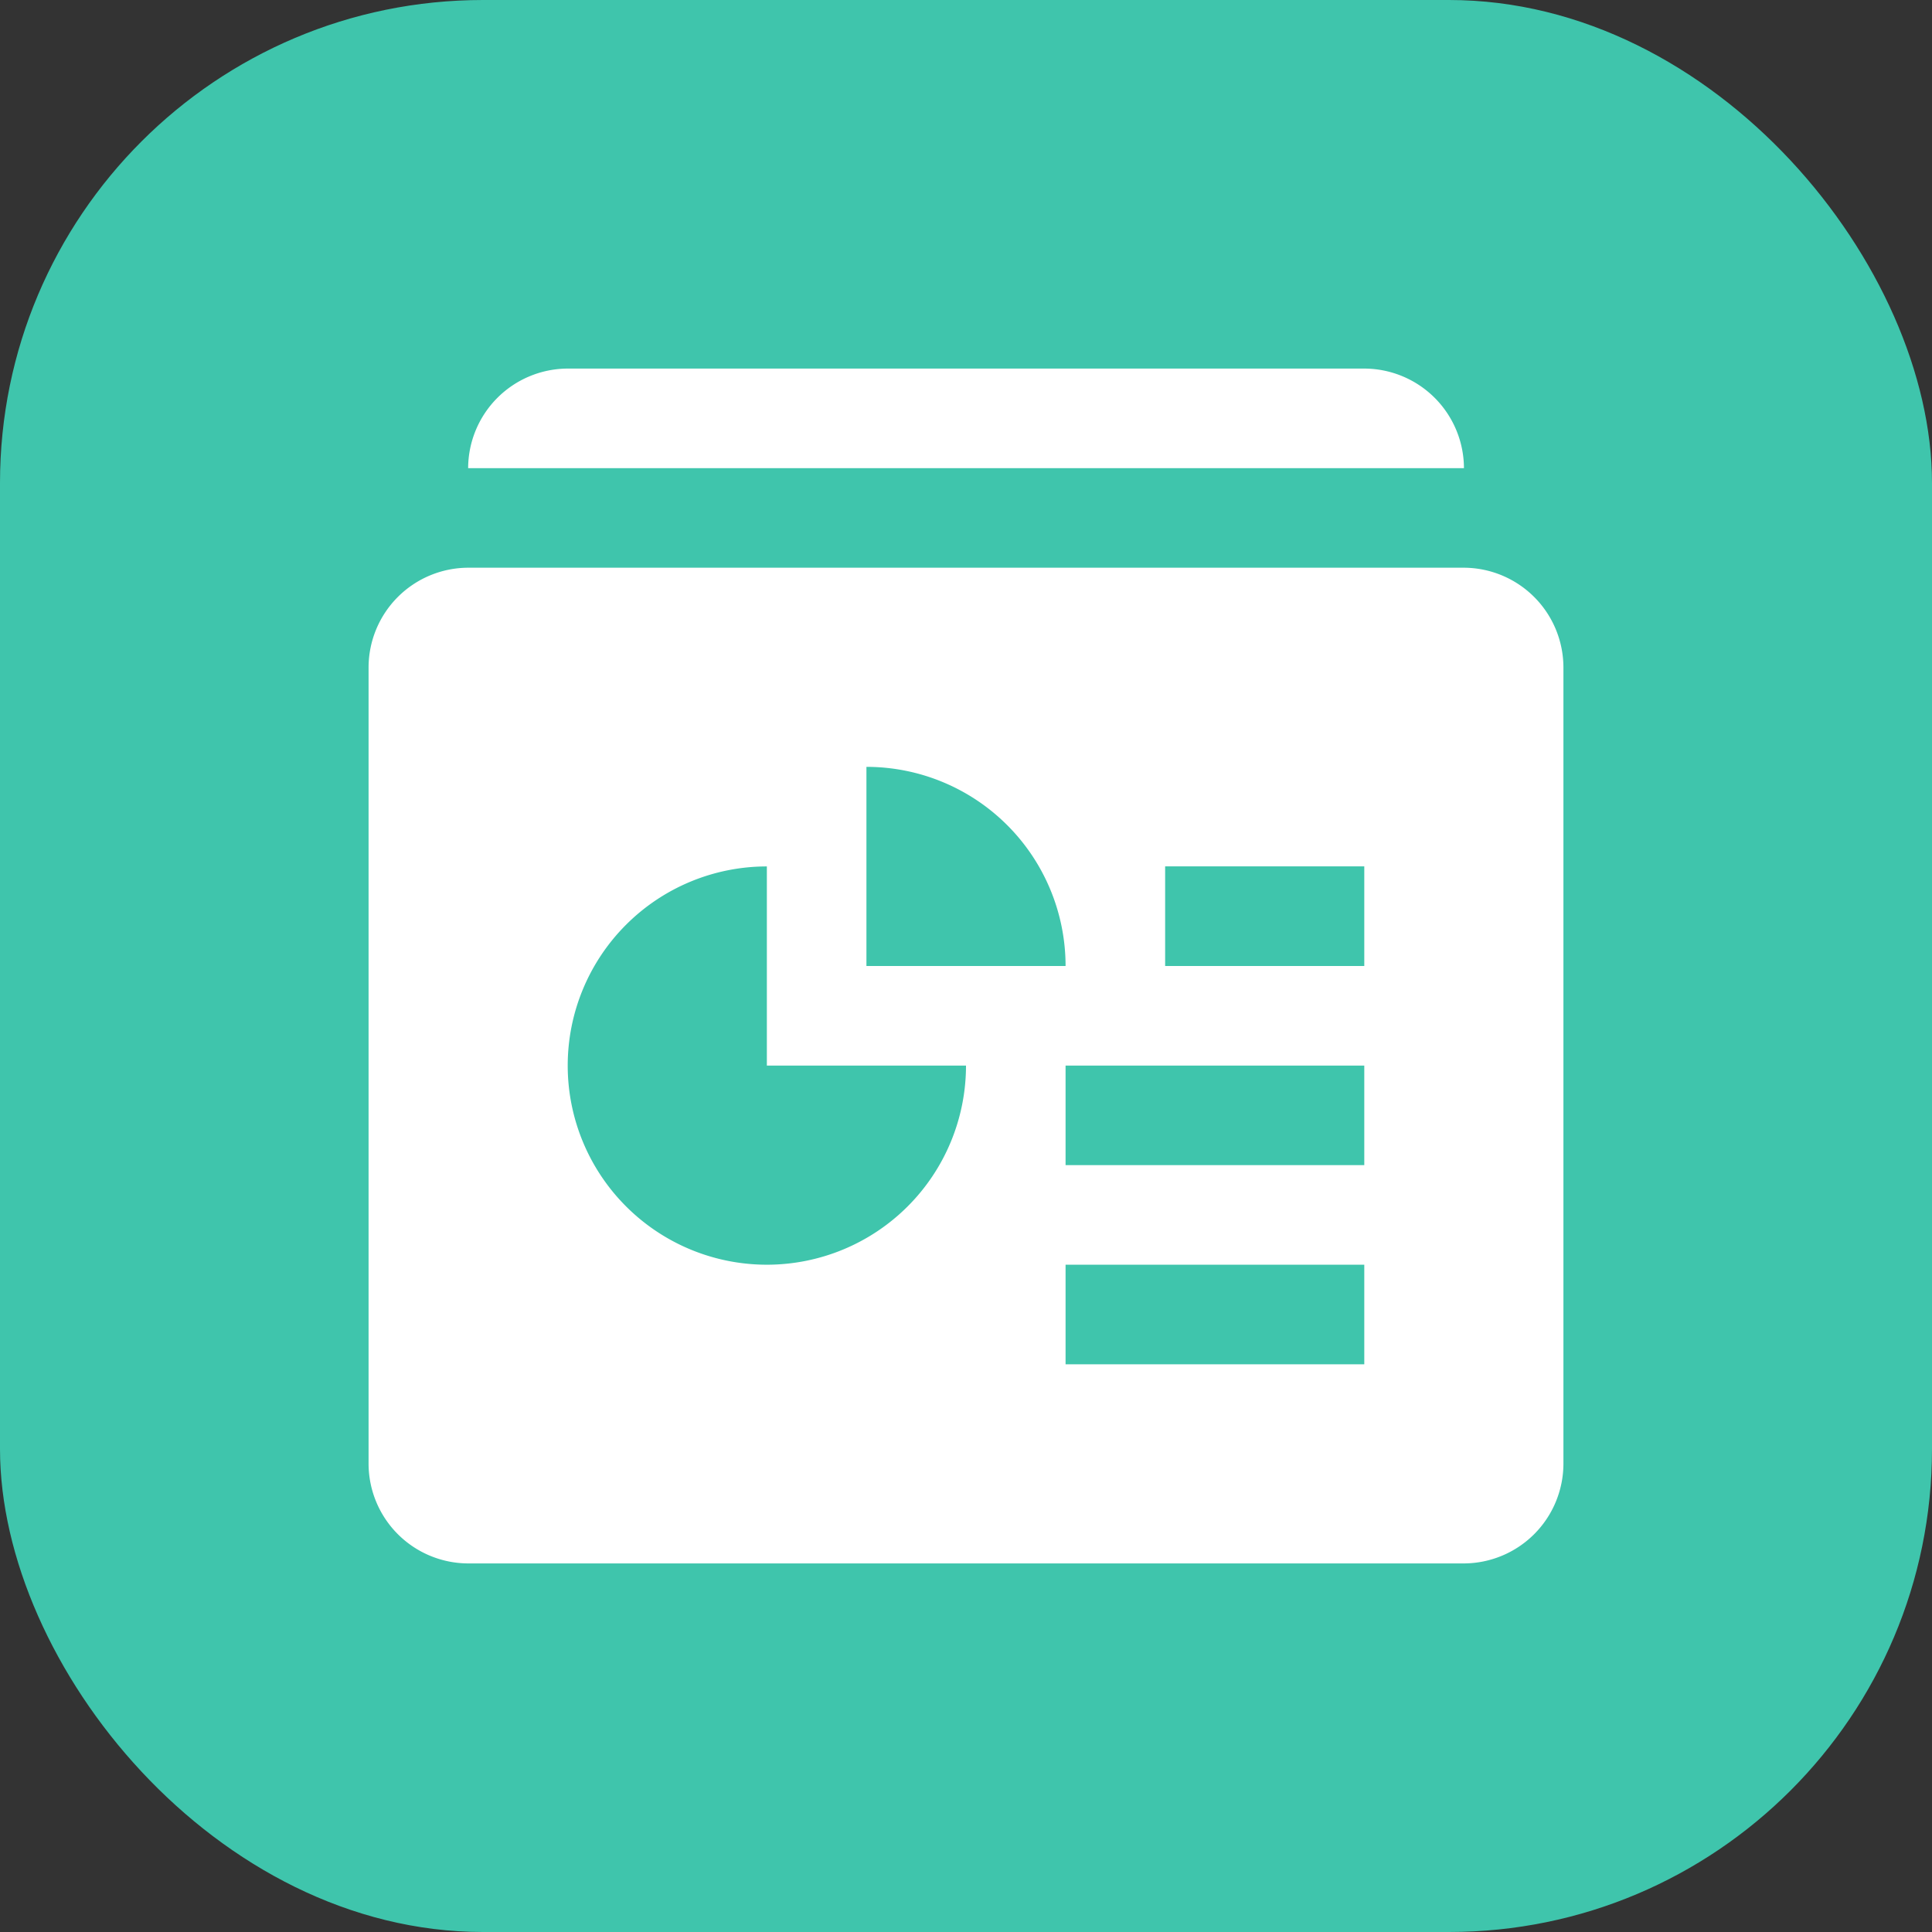
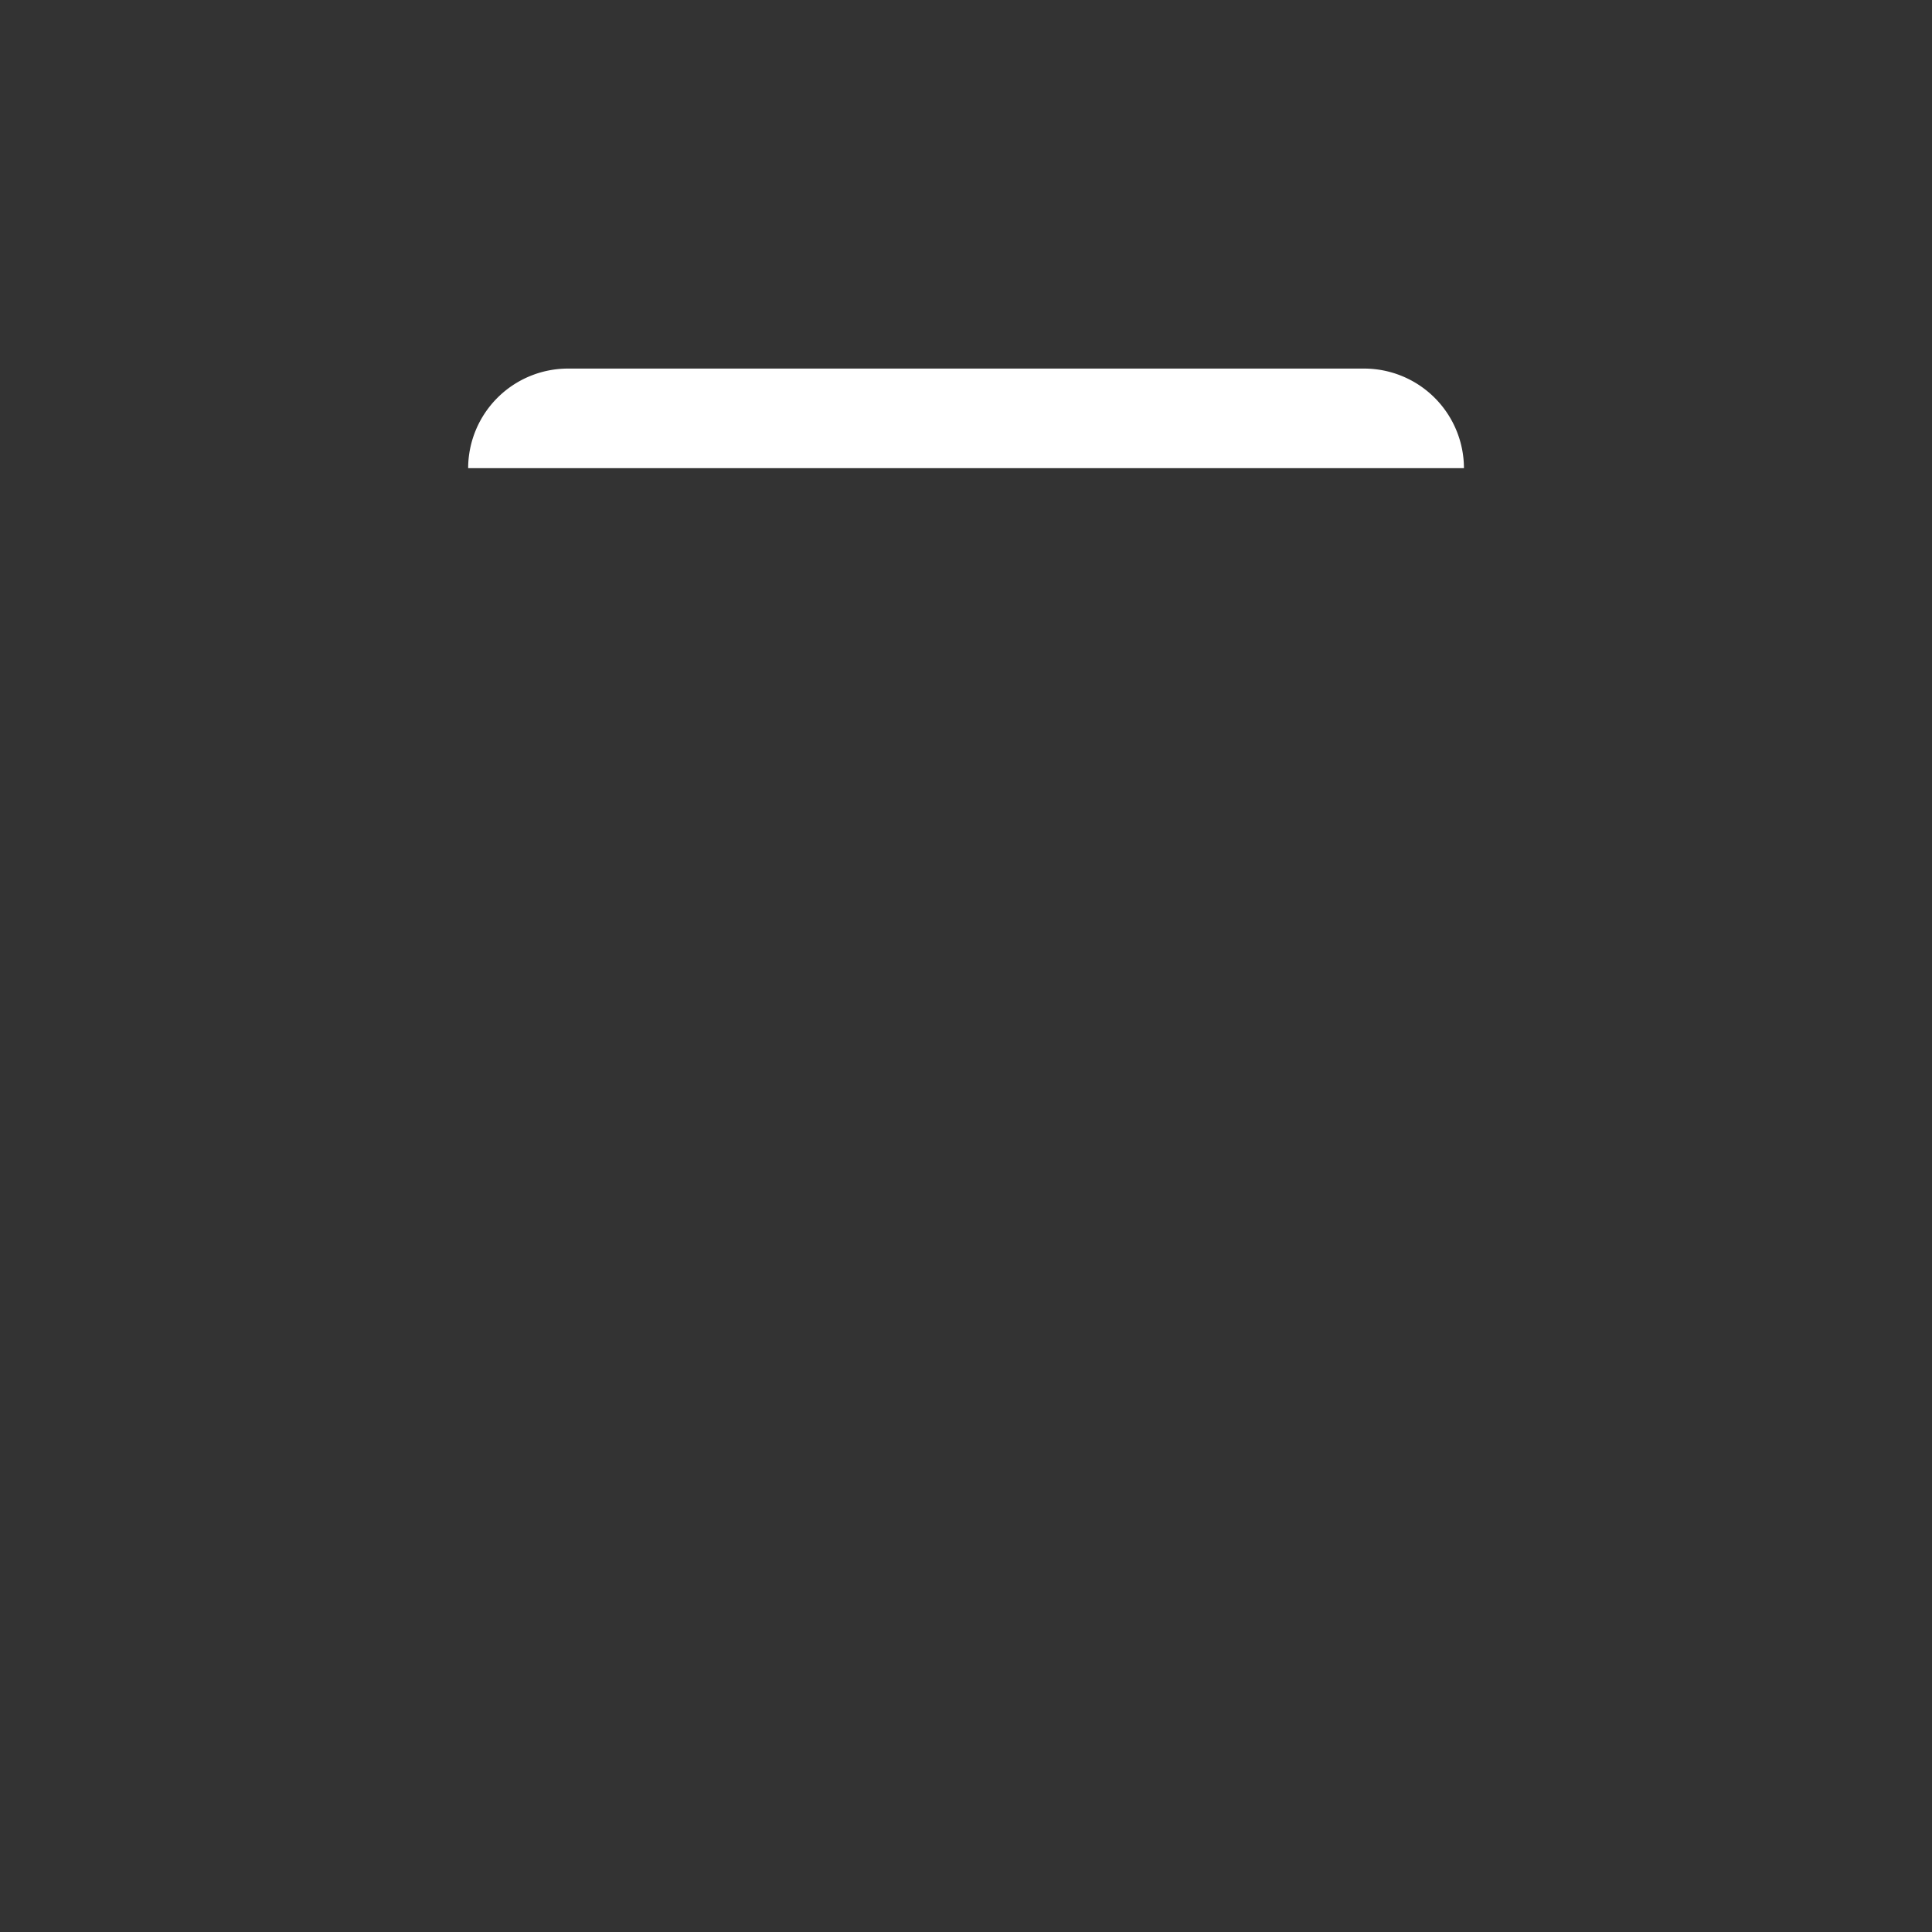
<svg xmlns="http://www.w3.org/2000/svg" width="80" height="80" viewBox="0 0 80 80">
  <rect x="0" y="0" width="80" height="80" fill="#333333" stroke="none" />
  <g id="Group_26947" data-name="Group 26947" transform="translate(-799 -3671)">
-     <rect id="Rectangle_23457" data-name="Rectangle 23457" width="80" height="80" rx="20" transform="translate(799 3671)" fill="#3fc5ac" />
    <g id="presentation_5_" data-name="presentation (5)" transform="translate(804.262 3676.262)">
      <path id="Path_23290" data-name="Path 23290" d="M57.9,14.123A4.136,4.136,0,0,0,53.773,10H20.789a4.136,4.136,0,0,0-4.123,4.123Z" transform="translate(-2.543 0)" fill="#fff" />
-       <path id="Path_23291" data-name="Path 23291" d="M55.353,23.333H14.123A4.136,4.136,0,0,0,10,27.456V60.44a4.136,4.136,0,0,0,4.123,4.123h41.23a4.136,4.136,0,0,0,4.123-4.123V27.456A4.136,4.136,0,0,0,55.353,23.333ZM30.615,31.579a8.246,8.246,0,0,1,8.246,8.246H30.615ZM26.492,52.194a8.246,8.246,0,0,1,0-16.492v8.246h8.246A8.246,8.246,0,0,1,26.492,52.194ZM51.23,56.317H38.861V52.194H51.23Zm0-8.246H38.861V43.948H51.23Zm0-8.246H42.984V35.7H51.23Z" transform="translate(0 -5.087)" fill="#fff" />
    </g>
  </g>
</svg>